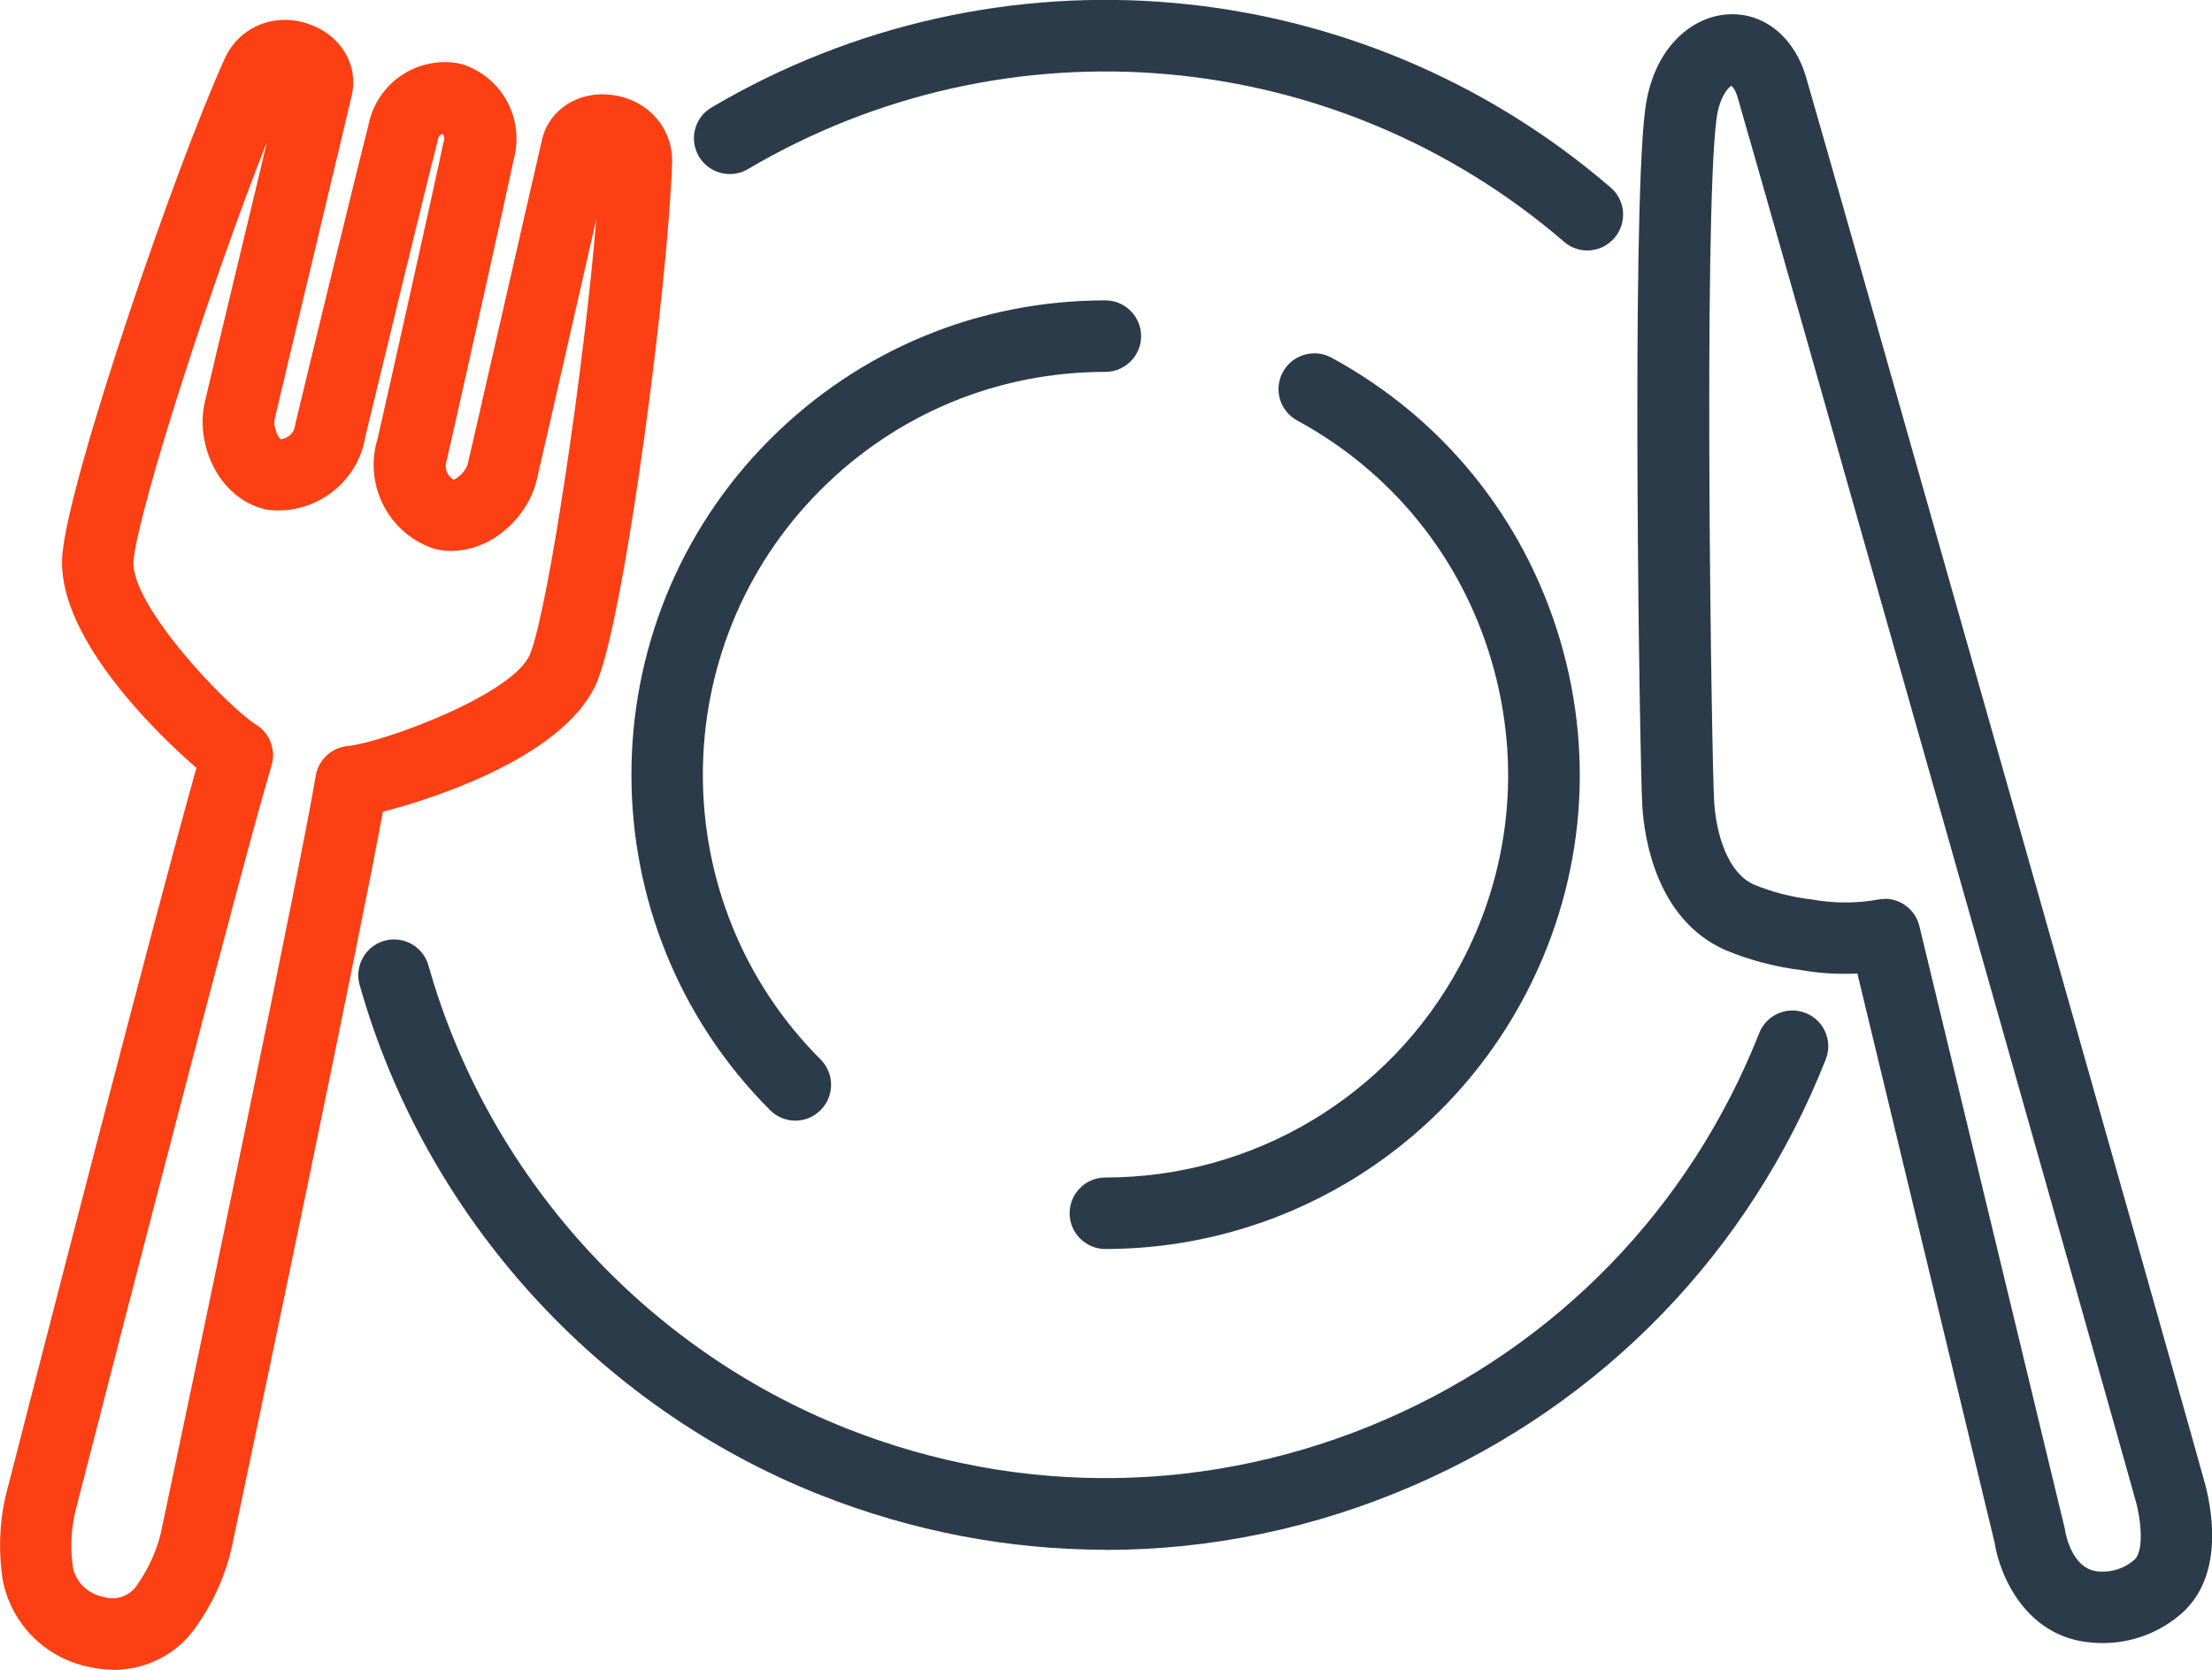
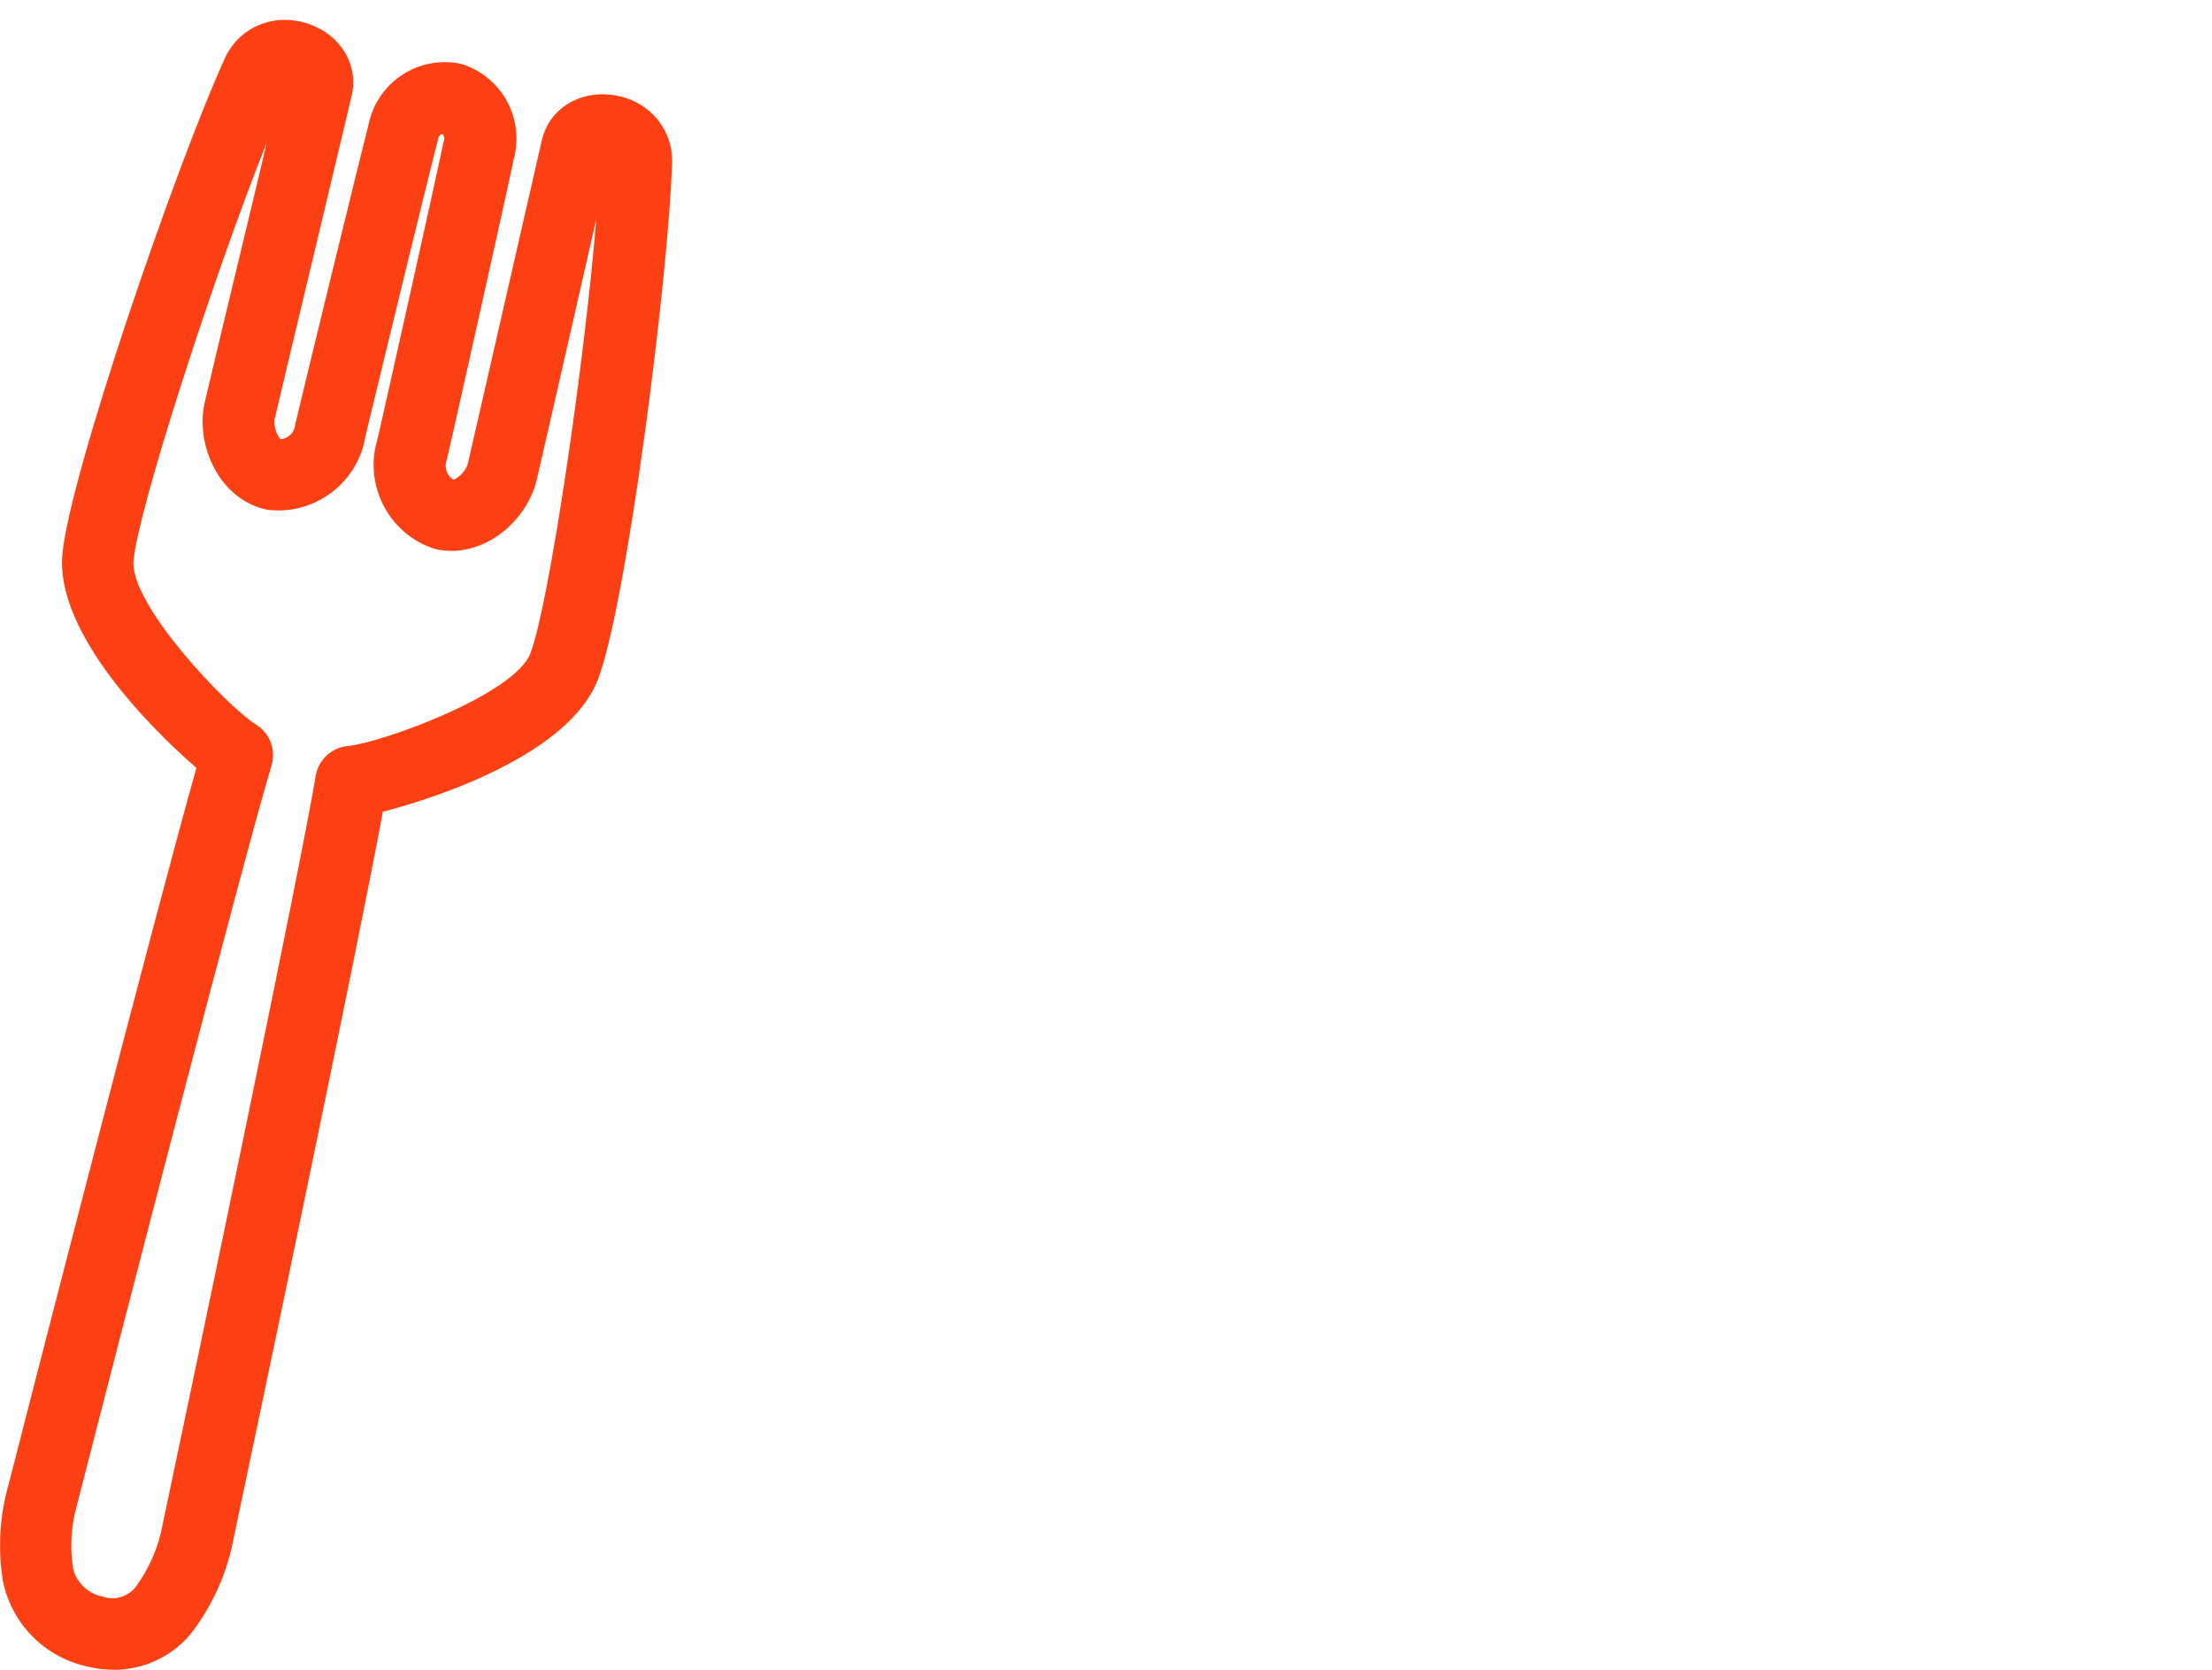
<svg xmlns="http://www.w3.org/2000/svg" id="b" data-name="レイヤー 2" viewBox="0 0 123.75 93.39">
  <g id="c" data-name="レイヤー 1">
    <g id="d" data-name="グループ 97184">
-       <path d="M61.85,86.68c-5.39,0-10.78-1.02-15.95-3.06-12.49-4.94-22.13-15.61-25.78-28.53-.3-1.06.32-2.17,1.38-2.47,1.07-.3,2.17.32,2.47,1.38,3.31,11.73,12.06,21.42,23.4,25.9,9.77,3.86,20.46,3.69,30.11-.49,9.64-4.18,17.08-11.86,20.94-21.63.41-1.03,1.57-1.53,2.6-1.12,1.03.41,1.53,1.57,1.12,2.6-4.26,10.77-12.45,19.23-23.07,23.83-5.53,2.4-11.37,3.6-17.22,3.6Z" style="fill: #2c3b4a;" />
-       <path d="M88.81,14.01c-.46,0-.93-.16-1.3-.48C74.72,2.52,56.37.89,41.84,9.46c-.95.56-2.18.24-2.74-.71-.56-.95-.25-2.18.71-2.74,16-9.44,36.22-7.64,50.3,4.48.84.72.93,1.98.21,2.82-.4.46-.95.7-1.52.7Z" style="fill: #2c3b4a;" />
-       <path d="M44.49,62.68c-.51,0-1.02-.2-1.41-.59-10.34-10.34-10.34-27.18,0-37.52,5.01-5.01,11.67-7.77,18.76-7.77,1.1,0,2,.9,2,2s-.9,2-2,2c-6.02,0-11.67,2.34-15.93,6.6-8.78,8.78-8.79,23.08,0,31.86.78.78.78,2.05,0,2.83-.39.39-.9.59-1.41.59Z" style="fill: #2c3b4a;" />
-       <path d="M61.84,69.86c-1.1,0-2-.9-2-2s.89-2,2-2c8.27,0,15.86-4.52,19.8-11.79,2.87-5.29,3.5-11.38,1.79-17.15s-5.57-10.53-10.86-13.4c-.97-.53-1.33-1.74-.8-2.71.53-.97,1.74-1.33,2.71-.81,6.23,3.38,10.77,8.98,12.79,15.77,2.02,6.79,1.27,13.97-2.11,20.2-4.64,8.56-13.58,13.88-23.32,13.89h0Z" style="fill: #2c3b4a;" />
-       <path d="M117.64,91.9c-.22,0-.43-.01-.65-.03-3.63-.3-5.11-3.71-5.4-5.58l-7.68-31.84c-1.02.05-2.05,0-3.07-.18-1.49-.18-2.95-.56-4.34-1.14-3.81-1.71-4.5-6.17-4.62-8.02-.14-2.13-.63-32.89.16-38.99h0c.45-3.46,2.6-5.16,4.54-5.31,2.02-.17,3.77,1.2,4.45,3.47.87,2.91,21.97,77.3,22.36,78.82.45,1.79.89,5.09-1.28,7.09-1.24,1.11-2.83,1.71-4.46,1.71ZM105.44,50.27c.91,0,1.72.62,1.94,1.53l8.12,33.64c.02.07.03.13.04.2.01.07.35,2.12,1.82,2.25.77.08,1.51-.17,2.06-.66.42-.38.46-1.68.1-3.14-.46-1.75-21.52-76-22.31-78.65-.13-.44-.3-.62-.35-.64-.11.04-.66.55-.83,1.85h0c-.74,5.72-.27,36.12-.13,38.22.12,1.8.76,3.95,2.21,4.6,1.01.42,2.12.71,3.26.84.04,0,.07,0,.11.02,1.2.2,2.41.2,3.61-.02.12-.02.25-.03.37-.03Z" style="fill: #2c3b4a;" />
      <path d="M6.31,93.39c-.46,0-.93-.06-1.39-.17-2.41-.51-4.27-2.39-4.76-4.8-.29-1.85-.17-3.68.32-5.39,1.37-5.36,8.33-32.4,10.51-40.08-2.55-2.2-7.9-7.57-7.5-11.95.4-4.41,6.38-21.81,9.09-27.74.81-1.77,2.79-2.58,4.69-1.92,1.79.61,2.8,2.29,2.41,3.99-.19.82-1.23,5.16-2.24,9.4-.97,4.06-1.92,8.03-2.07,8.69-.09.38.13.98.33,1.15.41-.04.76-.36.81-.78,0-.06.02-.13.04-.19.36-1.55,3.57-14.71,4.05-16.55.44-2.31,2.57-3.86,4.92-3.53.12.02.25.05.37.08,2.24.75,3.47,3.08,2.84,5.35-.38,1.85-3.34,15.08-3.7,16.63-.01.06-.03.12-.05.19-.14.4.04.85.39,1.06.25-.07.71-.5.8-.89.16-.67,1.09-4.76,2.04-8.9.96-4.18,1.92-8.42,2.11-9.22.4-1.7,2.04-2.76,3.93-2.51,2,.26,3.41,1.86,3.35,3.81-.21,6.53-2.56,24.78-4.15,28.89-1.59,4.11-8.76,6.55-12.03,7.39-1.45,7.86-7.19,35.18-8.35,40.64-.31,1.69-1.01,3.39-2.03,4.84-1.03,1.59-2.81,2.52-4.7,2.52ZM14.94,7.93c-3,7.52-7.21,20.55-7.47,23.43-.22,2.43,5.19,8.12,6.87,9.18.77.48,1.11,1.42.85,2.28-1.43,4.69-8.46,31.88-10.86,41.26-.35,1.21-.43,2.45-.24,3.64.16.76.82,1.42,1.67,1.59.04,0,.07.02.11.03.69.18,1.42-.1,1.81-.7.73-1.05,1.21-2.19,1.42-3.38,1.94-9.14,7.78-37.06,8.56-41.86.15-.89.87-1.58,1.78-1.67,1.98-.2,9.35-2.9,10.23-5.18,1.04-2.69,3.03-16.22,3.69-24.3-.38,1.64-.83,3.66-1.29,5.66-.95,4.15-1.88,8.26-2.04,8.92-.26,1.11-.96,2.18-1.92,2.94-1.13.89-2.5,1.23-3.75.94-.08-.02-.15-.04-.22-.07-2.46-.89-3.79-3.59-3.02-6.08.44-1.9,3.38-15.06,3.67-16.51.01-.06.03-.12.05-.18.04-.14,0-.29-.09-.39-.13.05-.23.16-.25.31,0,.06-.02.12-.04.19-.37,1.38-3.58,14.58-4.02,16.43-.4,2.57-2.82,4.4-5.39,4.11-.08,0-.15-.02-.23-.04-1.25-.29-2.33-1.21-2.94-2.51-.53-1.11-.68-2.38-.42-3.49.15-.66,1.1-4.64,2.08-8.71.5-2.07,1-4.16,1.4-5.86Z" style="fill: #fd3f14;" />
    </g>
  </g>
</svg>